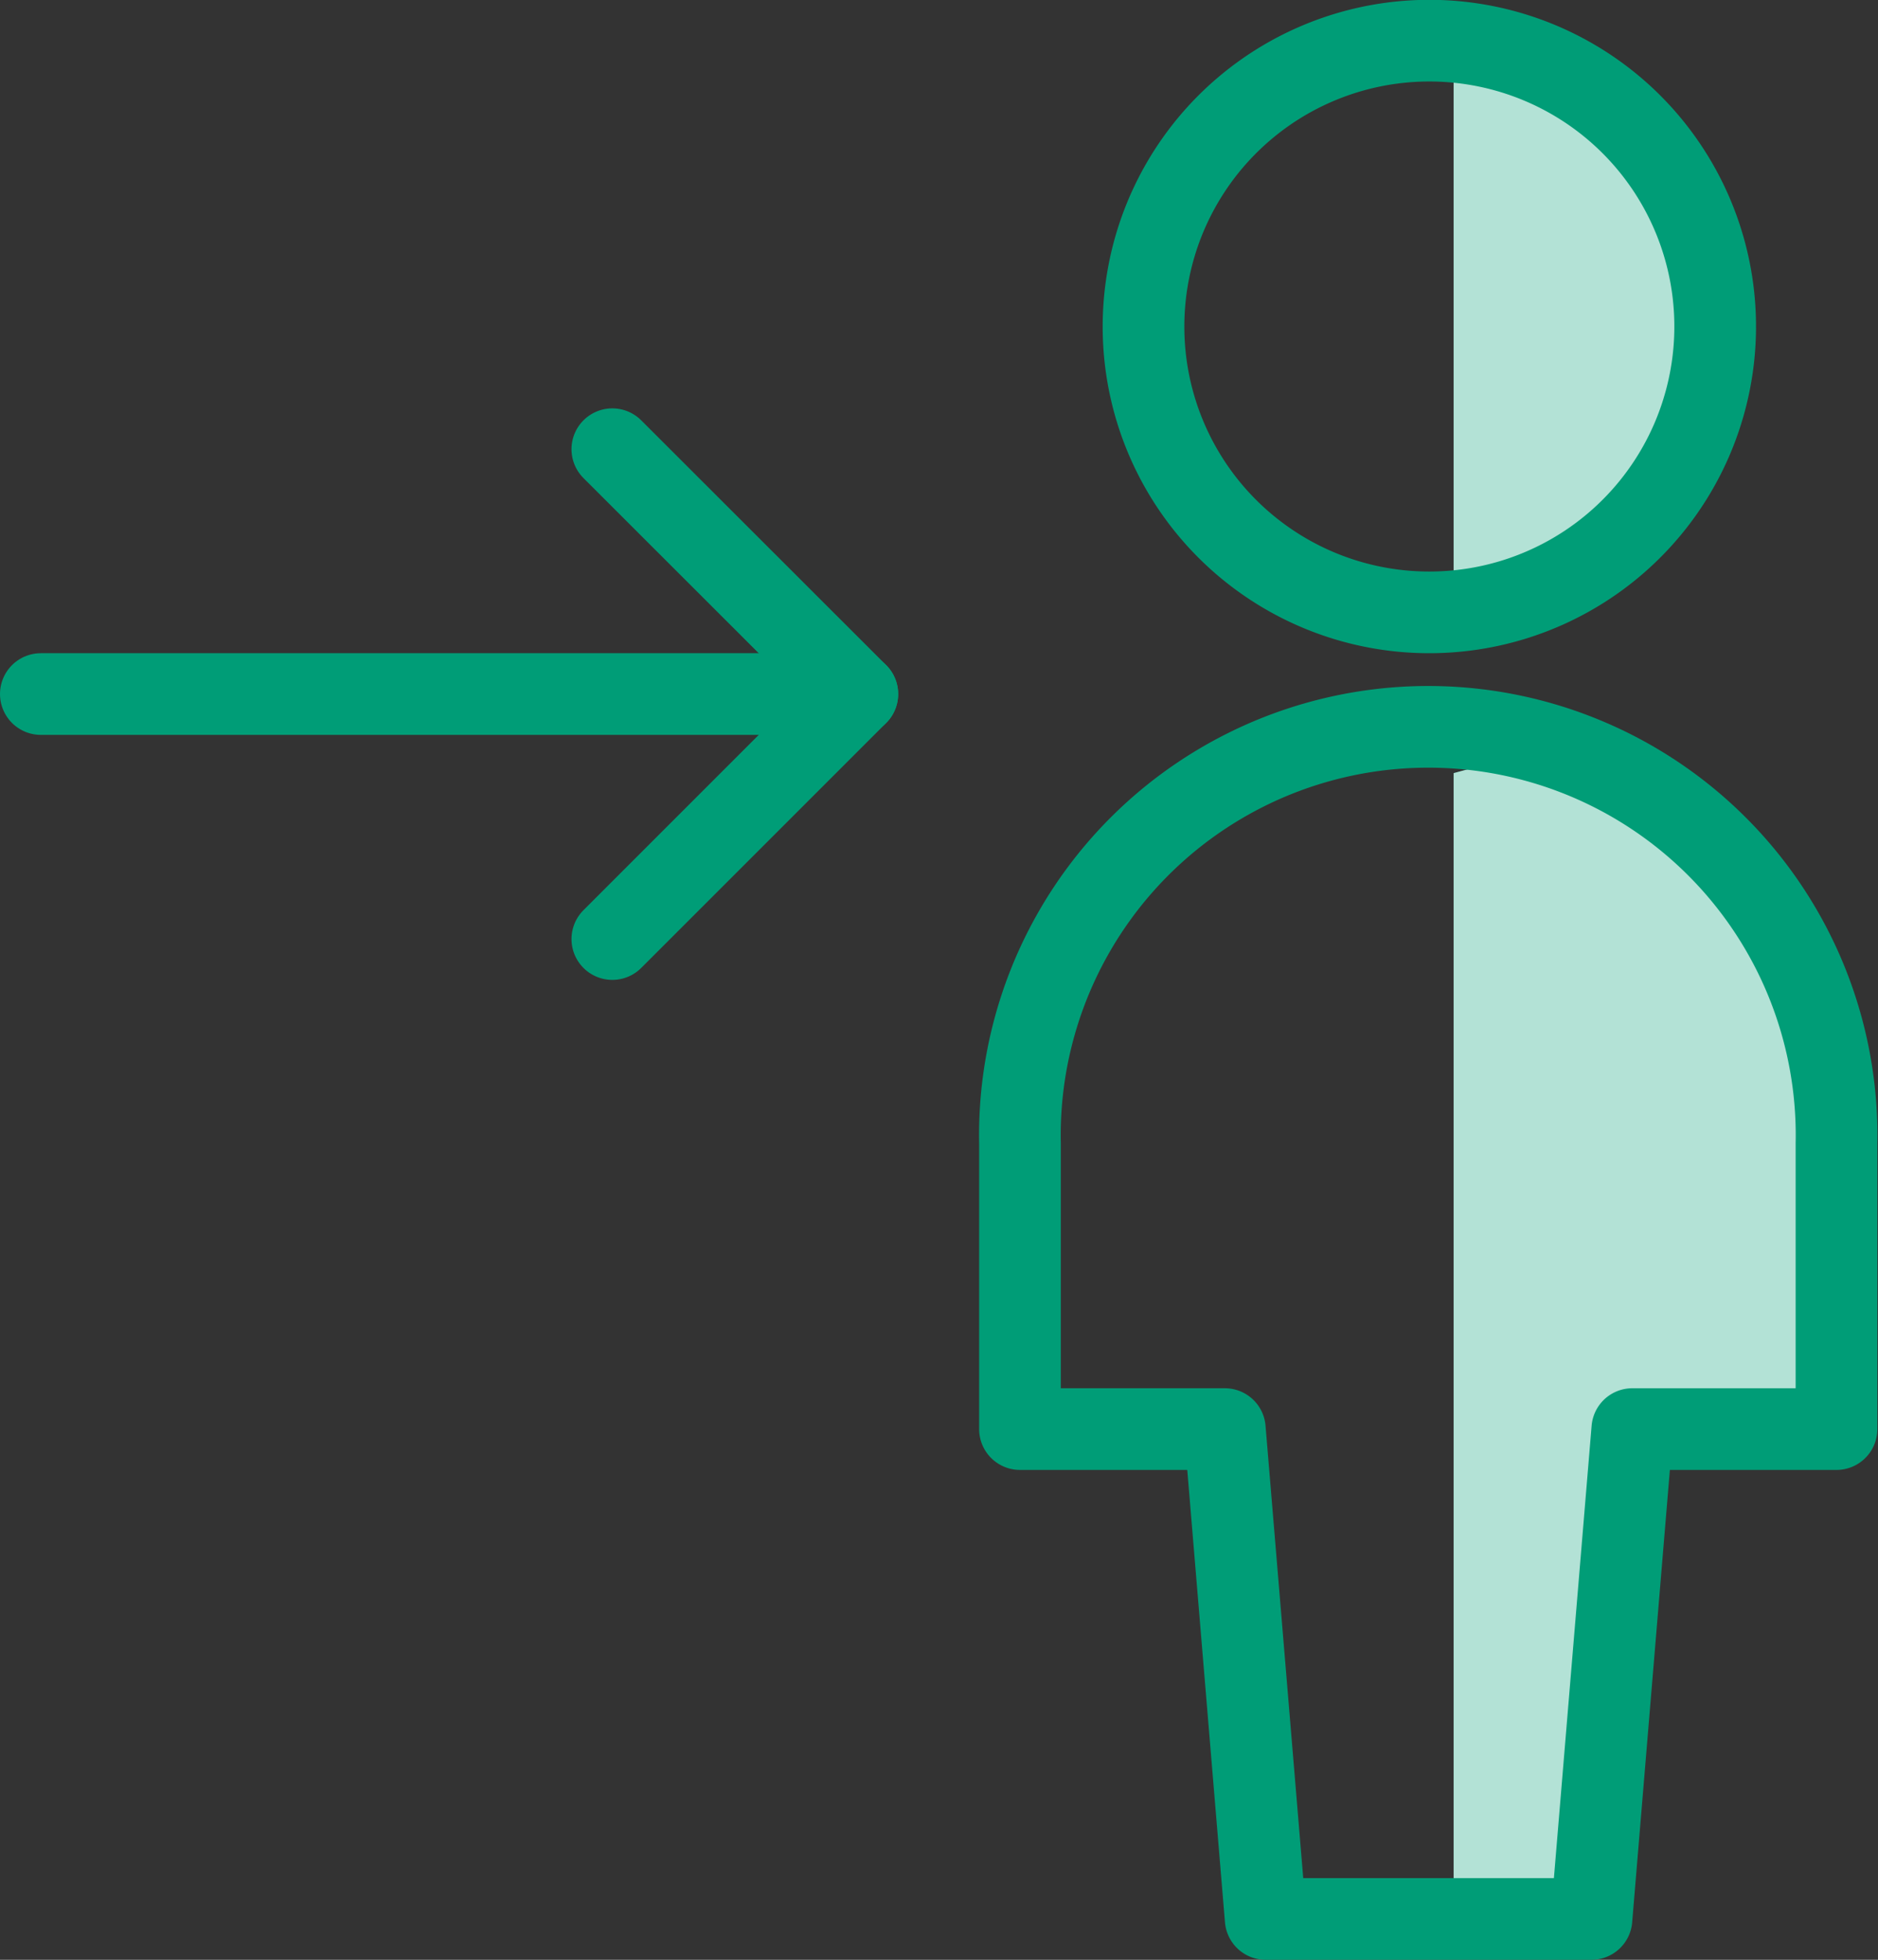
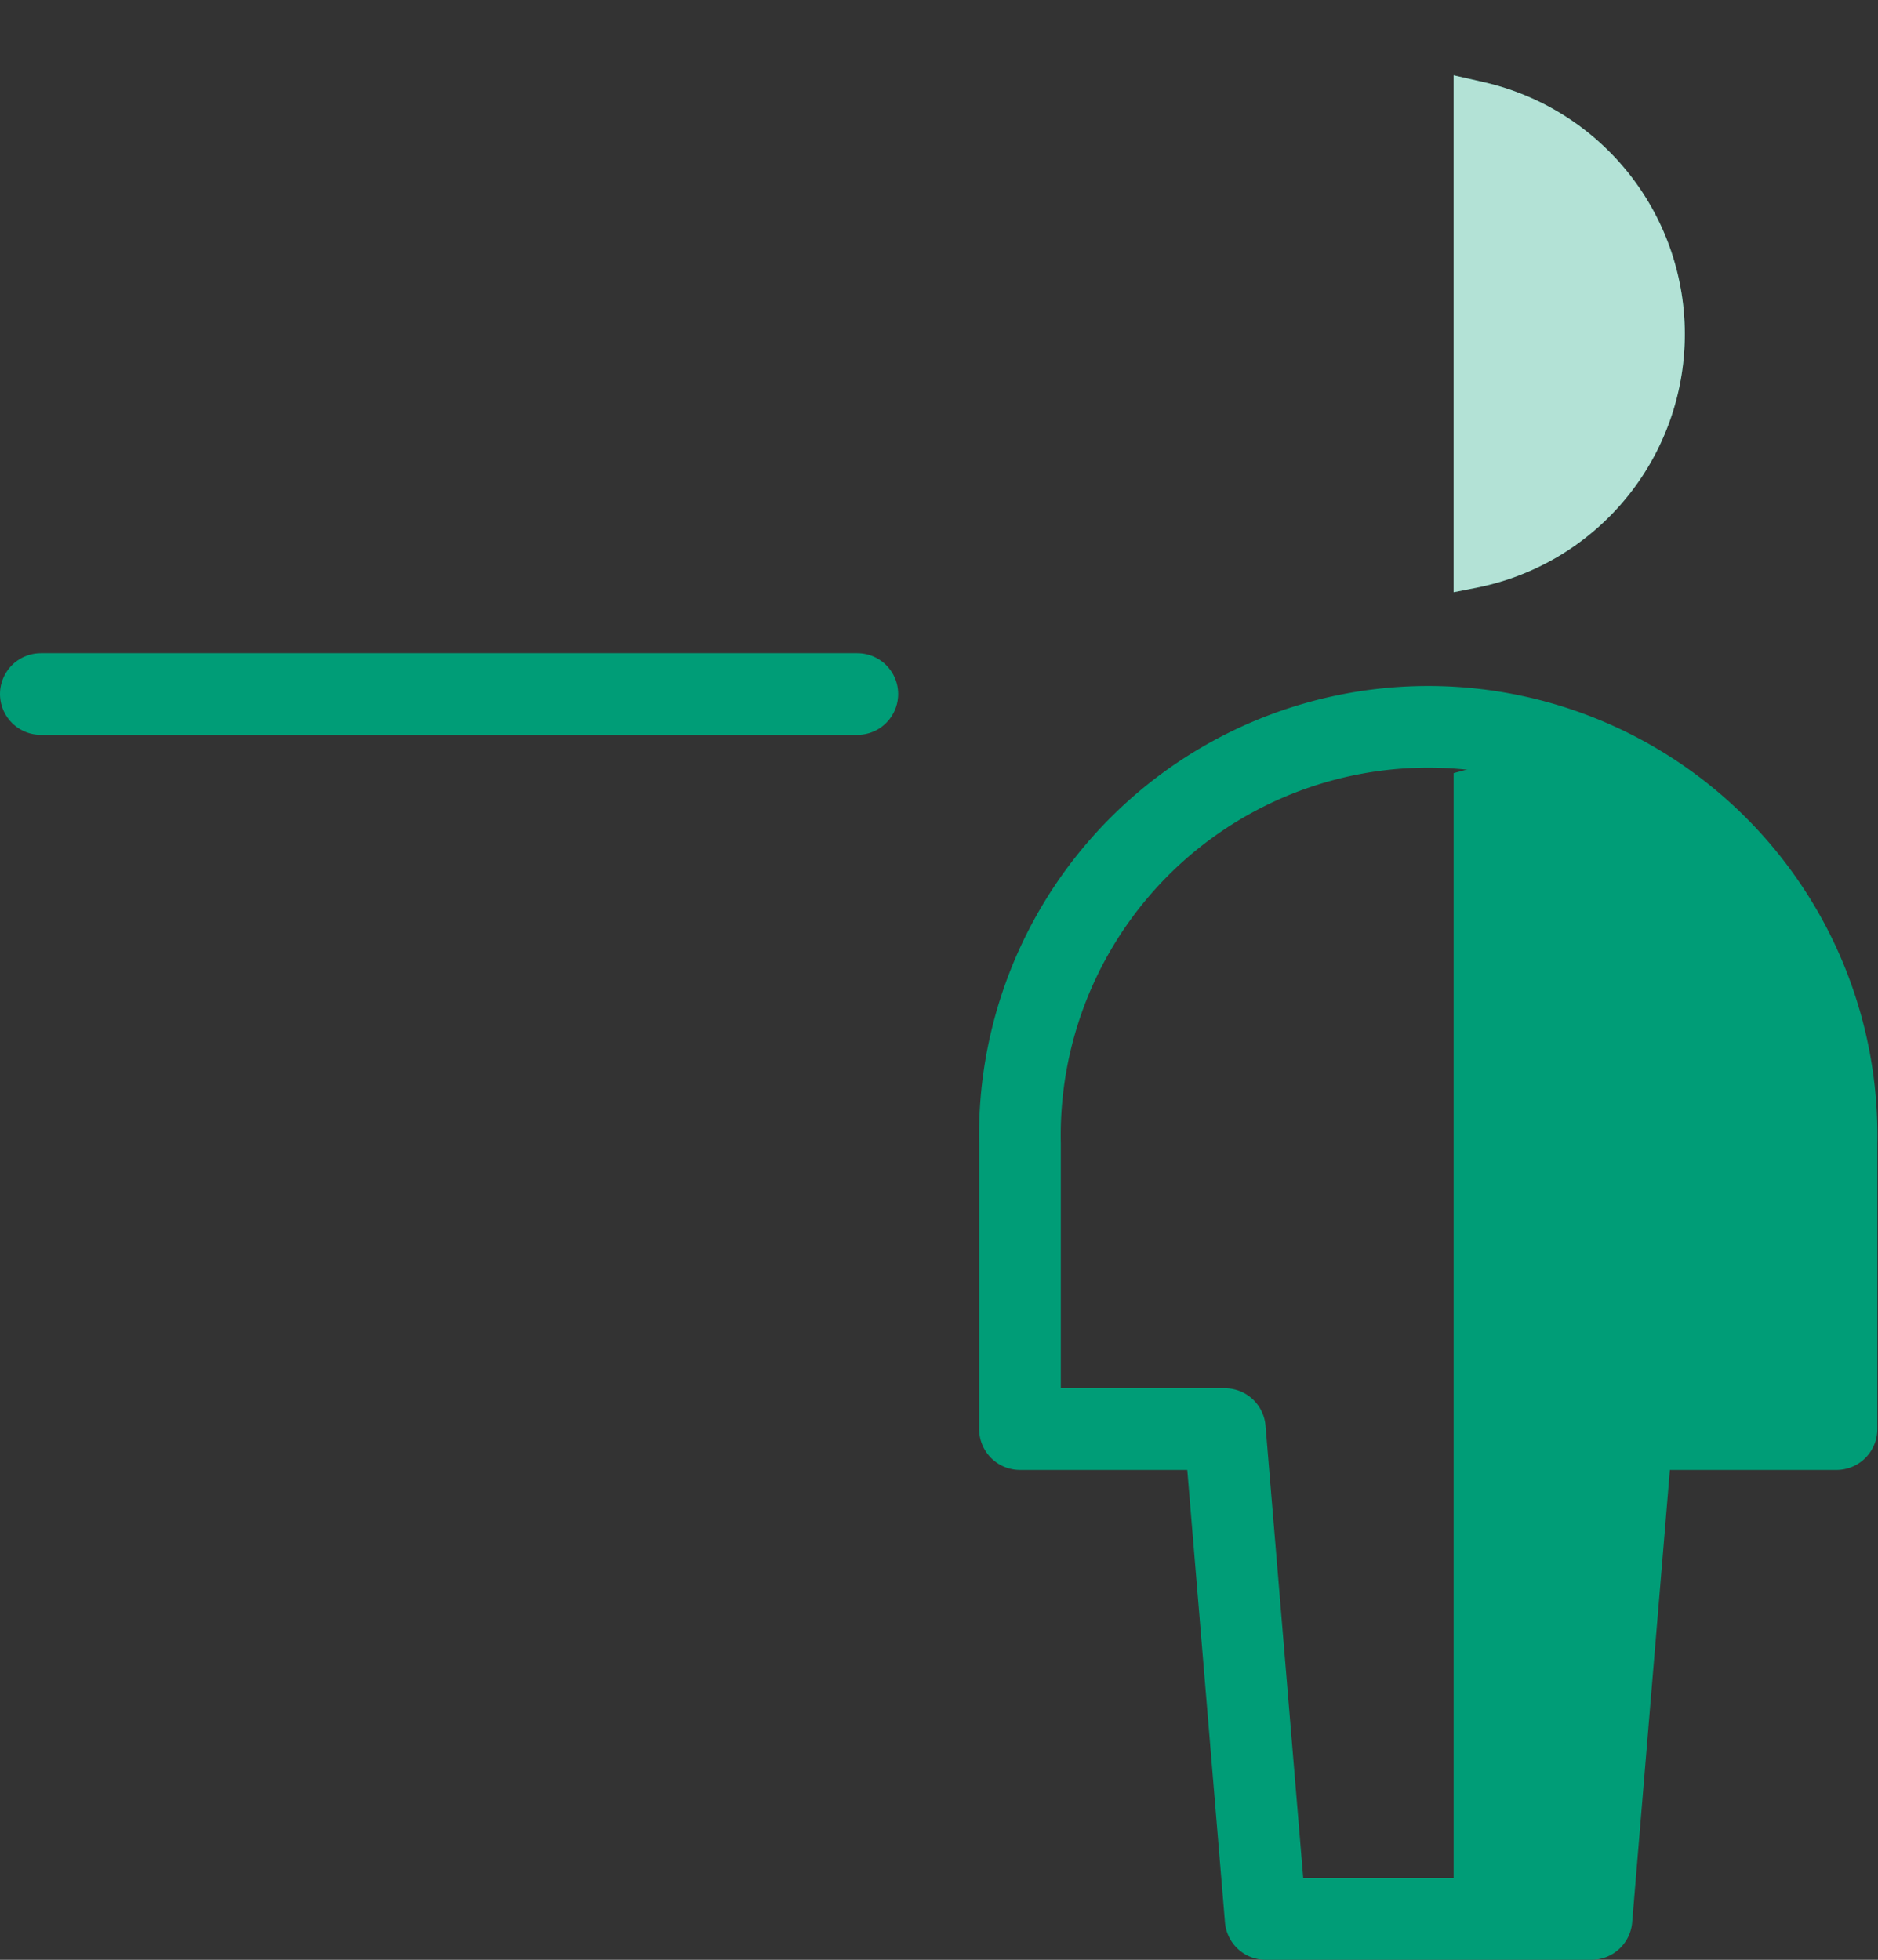
<svg xmlns="http://www.w3.org/2000/svg" id="Layer_1" data-name="Layer 1" viewBox="0 0 109 113.74">
  <rect x="0" y="0" width="109" height="113.74" fill="#333333" stroke="none" />
  <defs>
    <style>
      .cls-1 {
        fill: #009d77;
      }

      .cls-2 {
        fill: #fff;
        fill-opacity: 0.7;
      }

      .cls-3 {
        fill: none;
        stroke: #009d77;
        stroke-linecap: round;
        stroke-linejoin: round;
        stroke-width: 4.74px;
      }
    </style>
  </defs>
  <path class="cls-1" d="M90,112V47.5l4.75-1.28A10.16,10.16,0,0,1,107.33,54L113.5,83.5l-13.5,2-2,28Z" transform="translate(-5.63 -2.63)" />
-   <path class="cls-2" d="M90,112V47.5l4.75-1.28A10.16,10.16,0,0,1,107.33,54L113.5,83.5l-13.5,2-2,28Z" transform="translate(-5.63 -2.63)" />
  <path class="cls-1" d="M90,37V7l1.8.41a15,15,0,0,1-.48,29.33Z" transform="translate(-5.63 -2.63)" />
  <path class="cls-2" d="M90,37V7l1.8.41a15,15,0,0,1-.48,29.33Z" transform="translate(-5.63 -2.63)" />
  <path class="cls-3" d="M98,114l2.37-28.43h11.85V69a23.7,23.7,0,1,0-47.39,0V85.57H76.72L79.09,114Z" transform="translate(-5.63 -2.63)" />
-   <path class="cls-3" d="M88.57,38.17A16.59,16.59,0,1,0,72,21.59,16.58,16.58,0,0,0,88.57,38.17Z" transform="translate(-5.63 -2.63)" />
-   <path class="cls-3" d="M41.17,57.13,55.39,42.91,41.17,28.7" transform="translate(-5.63 -2.63)" />
  <path class="cls-3" d="M8,42.91H55.39" transform="translate(-5.63 -2.63)" />
</svg>